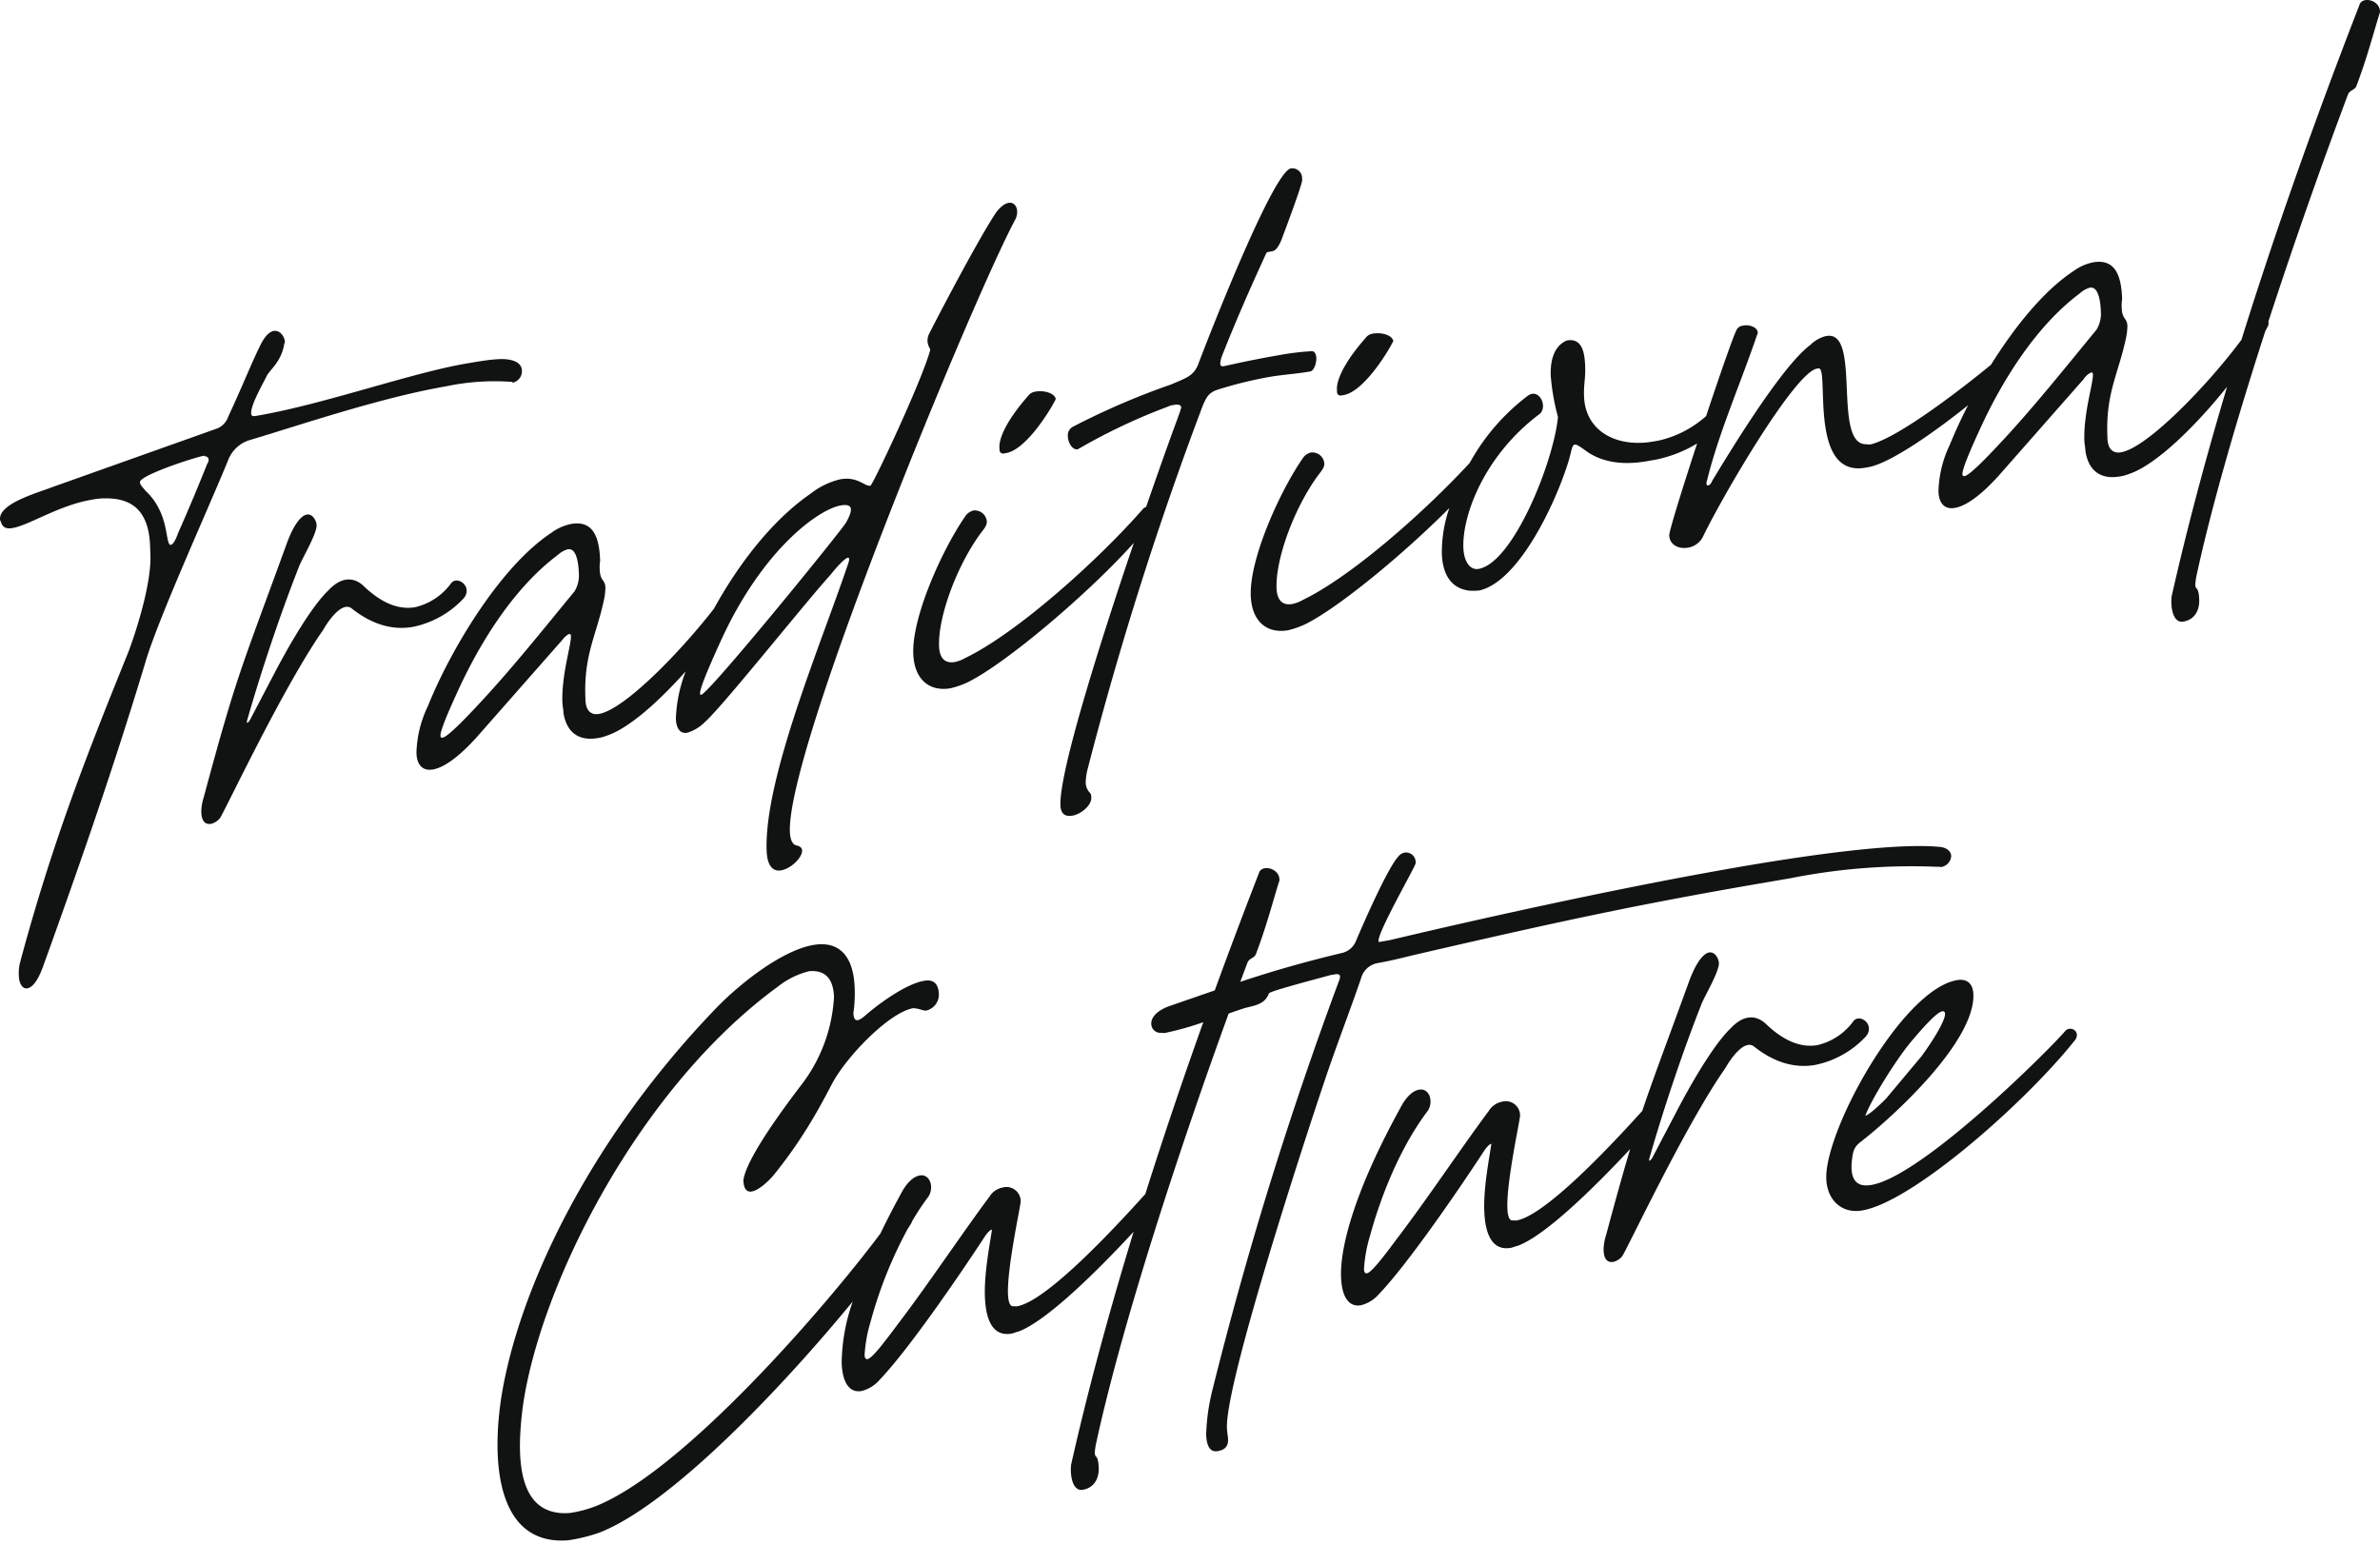
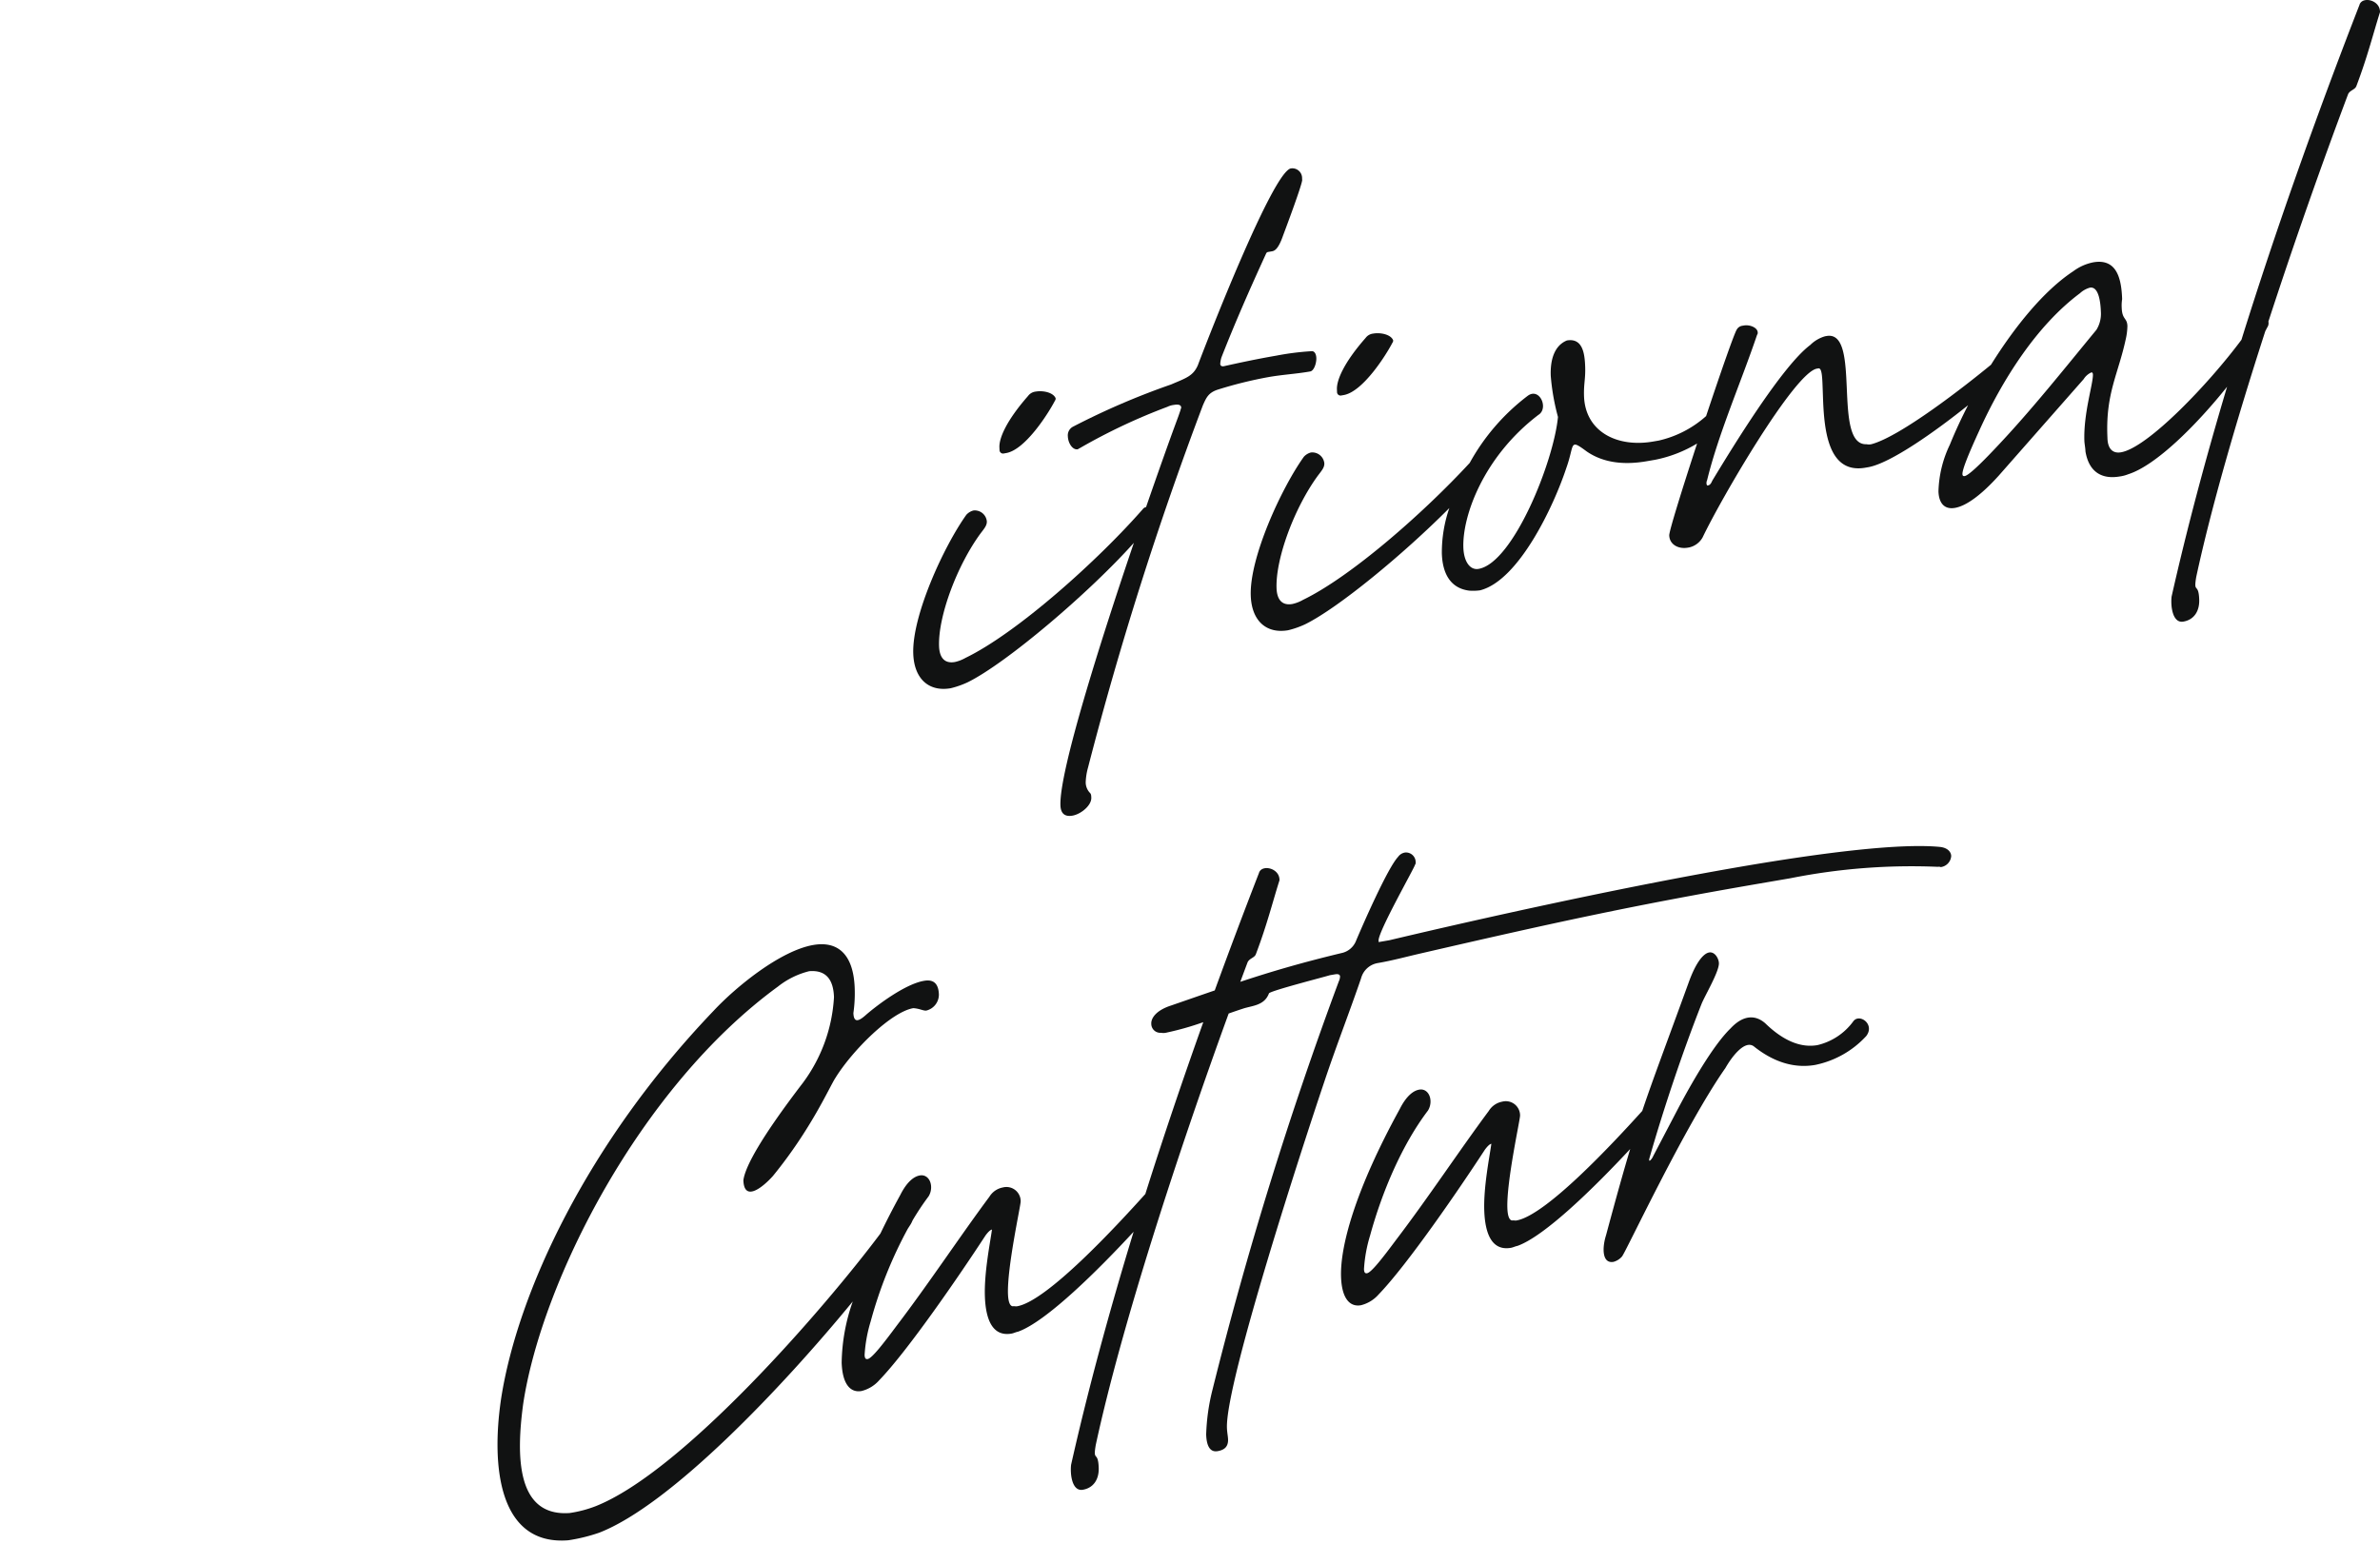
<svg xmlns="http://www.w3.org/2000/svg" width="376" height="244" viewBox="0 0 376 244">
  <g id="グループ_328" data-name="グループ 328" transform="translate(-1041 -11151)">
-     <rect id="長方形_69" data-name="長方形 69" width="376" height="244" transform="translate(1041 11151)" fill="none" />
    <g id="グループ_272" data-name="グループ 272" transform="translate(1041 11148.702)">
-       <path id="パス_343" data-name="パス 343" d="M39.371,71.854c7.812-2.319,20.7-6.731,31.156-8.529a37.157,37.157,0,0,1,10.385-.687c0,.121.118.1.231.082a1.839,1.839,0,0,0,1.31-1.812l0-.121c-.034-.97-1.1-2.008-4.292-1.7-1.255.093-2.846.366-4.552.66-8.754,1.505-22.422,6.417-32.883,8.215L40.5,68c-.342.059-.683.118-.809-.226l-.009-.243c-.046-1.335,2-4.861,2.429-5.79.535-1.068,2.324-2.23,2.8-5.118l.1-.262c-.03-.849-.755-1.947-1.778-1.771-.682.117-1.457.862-2.2,2.454-1.494,3.064-2.647,6.071-4.988,11.112a3.039,3.039,0,0,1-1.991,1.929L8.177,79.292C5.92,80.168.029,81.791,0,84.238a.707.707,0,0,0,.13.466c.262.931.843,1.2,1.866,1.021,2.615-.45,7.311-3.576,12.313-4.436a11.28,11.28,0,0,1,2.85-.246c4.236.127,6.381,2.566,6.554,7.542l.051,1.456c.148,4.247-2.007,11.332-3.472,15.244C13.974,120.9,8.4,134.919,3.237,154.119a6.783,6.783,0,0,0-.273,2l.012.365c.047,1.334.645,2.086,1.327,1.969.8-.137,1.676-1.143,2.51-3.483,5.736-15.879,11.246-31.72,16.167-48.069,2.045-6.944,9.908-24.166,13.07-31.91A5.271,5.271,0,0,1,39.371,71.854Zm-6.619,3.7c-1.473,3.67-2.95,7.221-4.541,10.79-.211.525-.623,1.817-1.188,2.035-1.023.175-.055-4.873-4.073-8.577-.123-.223-.831-.833-.847-1.319-.038-1.092,8.67-3.932,10.148-4.187l.118.1a.561.561,0,0,1,.594.631A1.093,1.093,0,0,1,32.752,75.556Z" fill="#111212" />
-       <path id="パス_344" data-name="パス 344" d="M71.267,94.45a9.77,9.77,0,0,1-5.7,3.786c-2.273.391-5.044-.352-8.241-3.466-1.768-1.527-3.7-1.074-5.461.817-2.767,2.674-6.215,8.758-8.147,12.387l-4.075,7.782c-.211.522-.871,1.248-.563.218,2.242-7.833,5.247-16.771,8.19-24.236.526-1.31,2.795-5.12,2.748-6.454-.025-.729-.635-1.844-1.545-1.688-.8.137-2.013,1.323-3.263,4.833-7.1,19.532-7.757,20.255-13.023,39.838-.619,1.938-.643,4.506,1.175,4.193a2.691,2.691,0,0,0,1.345-.842c.551-.582,9.917-20.626,16.346-29.788,1.077-1.9,3.158-4.57,4.573-3.349,3.175,2.506,6.409,3.415,9.592,2.868a15.05,15.05,0,0,0,8.076-4.563C74.716,94.955,72.252,93.18,71.267,94.45Z" fill="#111212" />
-       <path id="パス_345" data-name="パス 345" d="M89.958,102.467c.114-.02.231.081.24.324.051,1.456-1.5,6.12-1.35,10.488.017.485.152,1.071.173,1.679.577,3.44,2.784,4.4,5.4,3.955a5.659,5.659,0,0,0,1.36-.356c3.478-1.1,8.255-5.37,12.549-10.19a22.96,22.96,0,0,0-1.553,7.444c.055,1.577.657,2.451,1.795,2.256a6.566,6.566,0,0,0,2.8-1.7c2.774-2.43,15.7-18.691,19.889-23.317,1.1-1.408,3.629-4.165,2.69-1.561-4.251,12.572-13.233,33.771-12.836,45.177.093,2.669,1.146,3.343,2.283,3.148,1.591-.274,3.359-2.043,3.322-3.135-.013-.364-.253-.689-.944-.815-.577-.145-.947-.935-.99-2.149-.469-13.47,29.186-84.732,35.522-96.563,1.187-2.036-.5-4.432-2.906-1.332-2.176,3.182-7.653,13.4-10.651,19.288-.635,1.452.308,2.266.2,2.528-1.423,5.128-9.093,21.339-9.434,21.4-.91.156-2-1.489-4.726-1.02a12.005,12.005,0,0,0-4.723,2.277c-6.173,4.253-11.493,11.3-15.274,18.171-5.269,6.8-14.133,15.939-18.166,16.632-1.251.214-2.076-.5-2.135-2.2l-.018-.486c-.232-6.675,1.722-9.7,2.9-15.148a10.265,10.265,0,0,0,.269-2.12c-.047-1.337-.834-.958-.9-2.9a6.5,6.5,0,0,1,.068-1.355c-.11-3.155-.8-6.454-4.55-5.809a7.841,7.841,0,0,0-3.153,1.4c-8.051,5.291-15.94,18.489-19.518,27.4a18.036,18.036,0,0,0-1.8,7.389c.068,1.942,1.015,2.879,2.606,2.605,1.706-.294,4.052-1.918,6.914-5.1l13.422-15.247C89.284,102.826,89.731,102.5,89.958,102.467Zm42.867-20.308c1.7-.294,2.186.356.783,2.794-1.852,2.637-21.6,26.906-22.845,27.122-.682.116.8-3.433,3.026-8.333C120.373,89.182,129.3,82.764,132.825,82.159ZM75.04,114.188c-2.867,3.055-4.53,4.561-5.1,4.658q-.341.06-.354-.3c-.025-.728.922-3.088,2.623-6.8,3.717-8.209,9.139-16.709,15.939-21.784a3.792,3.792,0,0,1,1.571-.881c1.478-.253,1.693,2.639,1.736,3.852a4.8,4.8,0,0,1-.7,2.807C85.6,102,80.556,108.356,75.04,114.188Z" fill="#111212" />
      <path id="パス_346" data-name="パス 346" d="M157.911,73.452a.558.558,0,0,0,.7.489l.341-.059c3.07-.527,6.753-6.41,7.717-8.285a.508.508,0,0,0,.1-.383c-.374-.912-1.988-1.245-3.124-1.049a1.742,1.742,0,0,0-1.234.7c-3.41,3.881-4.573,6.647-4.522,8.1Z" fill="#111212" />
      <path id="パス_347" data-name="パス 347" d="M170.255,73.282c.113-.02.223-.161.337-.18a92.846,92.846,0,0,1,13.841-6.529,3.189,3.189,0,0,1,1.019-.3c.568-.1,1.141-.074,1.157.412.005.12-.1.261-.1.383l-.312.908-.627,1.7c-.891,2.426-2.55,7.066-4.511,12.741a.843.843,0,0,0-.521.331c-7.04,8.047-19.793,19.516-28,23.492a5.948,5.948,0,0,1-1.693.656c-1.706.293-2.43-.8-2.489-2.5-.165-4.733,2.87-12.823,6.583-17.855.657-.847.985-1.27.964-1.875a1.916,1.916,0,0,0-2.118-1.712,2.3,2.3,0,0,0-1.119.681c-3.492,4.872-8.6,15.882-8.386,21.95.136,3.882,2.385,6.059,5.908,5.454a14.244,14.244,0,0,0,2.712-.954c6.069-3,19.1-14.052,26.23-22.019-5.375,15.859-11.786,36.114-11.6,41.477.052,1.456.864,1.8,1.888,1.628,1.365-.234,3.031-1.619,2.989-2.832-.013-.365-.022-.608-.257-.812a2.45,2.45,0,0,1-.628-1.6,9.972,9.972,0,0,1,.374-2.383,553.6,553.6,0,0,1,18.137-57.2c.53-1.191.845-1.976,2.316-2.473a65.97,65.97,0,0,1,8.165-2.015c2.159-.371,4.215-.48,6.375-.851l.114-.02c.568-.1.984-1.267.955-2.118-.021-.6-.27-1.174-.839-1.076a42.638,42.638,0,0,0-5.465.695c-3.07.528-5.908,1.137-8.291,1.67-.455.078-.577-.146-.585-.388a4.278,4.278,0,0,1,.193-1.01c2.206-5.628,4.538-10.912,7.089-16.478a.46.46,0,0,1,.337-.18l.569-.1c.454-.078,1.014-.418,1.742-2.5.733-1.956,2.825-7.566,3.014-8.7l-.013-.365a1.542,1.542,0,0,0-1.768-1.527c-2.843.488-13.131,26.917-14.7,31.092-.741,1.715-1.874,2.032-4.241,3.048a117.127,117.127,0,0,0-15.55,6.7,1.542,1.542,0,0,0-.749,1.473C168.735,72.323,169.459,73.419,170.255,73.282Z" fill="#111212" />
      <path id="パス_348" data-name="パス 348" d="M211.932,64.776l.342-.059c3.069-.527,6.753-6.41,7.717-8.285a.511.511,0,0,0,.1-.383c-.374-.912-1.986-1.245-3.124-1.049a1.741,1.741,0,0,0-1.233.7c-3.411,3.881-4.572,6.645-4.522,8.1l.017.485A.558.558,0,0,0,211.932,64.776Z" fill="#111212" />
      <path id="パス_349" data-name="パス 349" d="M372.757,3.071c-6.976,17.962-13.294,35.771-18.646,52.915-5.1,6.869-14.769,17.042-19.033,17.775-1.251.215-2.076-.5-2.135-2.2l-.018-.486c-.232-6.674,1.721-9.694,2.9-15.148a10.264,10.264,0,0,0,.269-2.12c-.047-1.336-.834-.956-.9-2.9a6.433,6.433,0,0,1,.068-1.356c-.11-3.155-.8-6.454-4.549-5.809a7.808,7.808,0,0,0-3.154,1.4c-4.664,3.064-9.267,8.782-13.015,14.784-4.207,3.466-14.262,11.295-18.856,12.545a1.785,1.785,0,0,1-.8.015c-5.483.211-.744-18.06-6.315-17.1l-.227.038a5.469,5.469,0,0,0-2.354,1.381c-4.459,3.33-12.357,16.284-15.493,21.462-.211.526-.434.686-.662.725l-.113.02a.486.486,0,0,1-.127-.345,1.057,1.057,0,0,1,.1-.506c1.8-7.389,5.4-15.576,7.892-22.963a.51.51,0,0,0,.1-.384c-.025-.727-1.188-1.261-2.21-1.085l-.228.039a1.2,1.2,0,0,0-.893.643c-.43.721-2.571,6.868-4.821,13.626a16.822,16.822,0,0,1-7.49,3.871l-.91.156c-5.685.978-10.692-1.581-10.887-7.162-.067-1.942.249-2.728.181-4.669-.072-2.064-.388-4.572-2.89-4.142-2.029.837-2.635,3.138-2.55,5.565a35.219,35.219,0,0,0,1.142,6.517c-.669,7.074-7.088,23.071-12.546,24.009-1.363.234-2.329-1.187-2.4-3.371-.174-4.975,3.159-14.337,11.85-20.959,1.681-1.021.19-4.427-1.706-3a33.7,33.7,0,0,0-9.14,10.582c-7.25,7.863-18.734,17.96-26.334,21.639a5.94,5.94,0,0,1-1.694.657c-1.705.294-2.43-.8-2.489-2.5-.164-4.732,2.87-12.822,6.584-17.854.657-.847.985-1.27.964-1.875a1.916,1.916,0,0,0-2.118-1.712,2.286,2.286,0,0,0-1.12.682c-3.49,4.871-8.6,15.881-8.385,21.949.135,3.882,2.384,6.059,5.908,5.454a14.209,14.209,0,0,0,2.712-.955c5.178-2.559,15.424-10.983,22.751-18.35a21.461,21.461,0,0,0-1.182,7.2c.114,3.276,1.45,5.489,4.322,5.849a8.12,8.12,0,0,0,1.714-.05c6.122-1.541,11.658-13.357,13.623-19.311,1.356-3.773.408-4.708,3.226-2.63,2.695,1.857,6.022,2.139,9.433,1.553l1.364-.235a20.539,20.539,0,0,0,6.642-2.573c-2.337,7.144-4.422,13.842-4.4,14.518.052,1.456,1.45,2.193,2.928,1.938l.227-.039a3.231,3.231,0,0,0,2.118-1.584c2.984-6.252,14.532-26.058,18.057-26.665l.228-.039c.568-.1.618,1.359.685,3.3l.039,1.094c.173,4.975.659,12.337,6.685,11.3l.455-.079c3.483-.6,10.562-5.6,15.786-9.791-1.127,2.192-2.1,4.312-2.875,6.23a18.069,18.069,0,0,0-1.8,7.389c.068,1.942,1.015,2.878,2.607,2.6,1.706-.293,4.051-1.918,6.914-5.094L329.184,62.2a2.772,2.772,0,0,1,1.222-1.065c.113-.02.231.082.24.325.05,1.456-1.5,6.119-1.35,10.487.017.485.151,1.072.173,1.68.577,3.44,2.783,4.4,5.4,3.954a5.634,5.634,0,0,0,1.36-.356c4.337-1.369,10.694-7.671,15.613-13.82-3.42,11.443-6.376,22.548-8.766,33.151-.176,1.5.148,4.247,1.853,3.955s2.573-1.664,2.51-3.484c-.1-2.791-.943-.814-.468-3.58,2.345-10.9,6.368-24.773,10.907-38.825.106-.2.209-.393.3-.581a1.17,1.17,0,0,0,.2-.887.4.4,0,0,0-.011-.047c4.094-12.581,8.567-25.226,12.594-35.932.319-.665,1.119-.681,1.326-1.327,1.78-4.7,2.681-8.395,3.712-11.624C376.045,2.262,373.165,1.659,372.757,3.071ZM331.2,54.407c-5.159,6.257-10.2,12.617-15.713,18.449-2.868,3.056-4.531,4.562-5.1,4.66-.228.039-.345-.062-.354-.305-.025-.729.921-3.088,2.622-6.8C316.374,62.2,321.8,53.7,328.6,48.629a3.787,3.787,0,0,1,1.569-.881c1.479-.254,1.694,2.639,1.736,3.852A4.8,4.8,0,0,1,331.2,54.407Z" fill="#111212" />
      <path id="パス_350" data-name="パス 350" d="M215.028,156.868a3.288,3.288,0,0,1,2.661-2.412c2.388-.41,4.653-1.043,6.923-1.555,20.763-4.791,33.59-7.606,53.373-11.006l4.89-.841a97.925,97.925,0,0,1,23.269-1.8.773.773,0,0,1,.46.044,1.9,1.9,0,0,0,1.654-1.75c-.021-.606-.5-1.255-1.651-1.424-6.2-.645-18.385.84-31.688,3.126-21.488,3.7-46.11,9.392-55.411,11.6l-1.706.294-.009-.242c-.05-1.456,5.663-11.473,5.759-11.978a.513.513,0,0,0,.1-.383A1.532,1.532,0,0,0,222,136.992a1.647,1.647,0,0,0-1.119.681c-1.655,1.748-5.575,10.723-6.631,13.224a3.161,3.161,0,0,1-2.332,1.988c-6.391,1.538-11.023,2.907-15.971,4.538.388-1.044.774-2.078,1.154-3.089.32-.665,1.12-.682,1.326-1.327,1.78-4.7,2.68-8.4,3.712-11.625.046-1.962-2.835-2.564-3.243-1.152q-3.616,9.313-6.986,18.553c-2.123.727-4.384,1.514-6.926,2.394-2.374.775-3.132,2-3.1,2.853a1.421,1.421,0,0,0,1.537,1.445,2.05,2.05,0,0,0,.914-.036A45.749,45.749,0,0,0,190.1,163.8c-3.282,9.176-6.345,18.246-9.157,27.147-4.542,5.045-15.509,16.924-20.259,17.74-.228.04-.459-.043-.687,0-.458-.042-.711-.732-.754-1.945-.148-4.247,2.028-14.021,2.006-14.628l0-.122a2.252,2.252,0,0,0-2.816-2.078,3.174,3.174,0,0,0-2.123,1.463c-4.48,6.019-9.587,13.732-14.618,20.336-2.185,2.938-3.936,5.193-4.618,5.311-.342.058-.463-.166-.481-.652a22.677,22.677,0,0,1,.959-5.291,67.548,67.548,0,0,1,5.869-14.652c.162-.248.323-.5.461-.718a4.724,4.724,0,0,0,.286-.585,41.214,41.214,0,0,1,2.532-3.806,2.715,2.715,0,0,0,.4-1.535c-.038-1.092-.754-1.946-1.777-1.77-.909.156-2.025.959-3.1,3.1-1.175,2.141-2.208,4.159-3.131,6.076-8.808,11.782-31.223,37.65-45.021,43.094a18.993,18.993,0,0,1-4.079,1.068c-8.444.6-8.437-9.048-7.347-17.171,2.873-19.293,18.386-50.035,40.247-66a13,13,0,0,1,4.947-2.438c2.737-.226,3.824,1.418,3.917,4.087a25.032,25.032,0,0,1-4.9,13.539c-6.673,8.717-9.145,13.291-9.414,15.414.123,3.519,3.125,1.049,4.665-.681,6.035-7.385,8.892-13.98,9.869-15.49,2.707-4.372,8.787-10.423,12.311-11.028,1.031.067,1.618.454,2.072.376a2.6,2.6,0,0,0,1.971-2.536c-.081-2.306-1.453-2.314-2.363-2.158-2.956.508-7.415,3.838-9.3,5.505-.889.764-1.786,1.284-1.845-.415a21.951,21.951,0,0,0,.206-3.942c-.186-5.339-2.662-7.476-6.529-6.813-5.229.9-12.235,6.622-15.763,10.4C92.759,182.889,81.8,206.5,79.181,223.189c-1.67,11.152-.215,23.354,10.62,22.467a27.225,27.225,0,0,0,4.876-1.2c11.345-4.422,28.954-23.012,40.045-36.53a30.275,30.275,0,0,0-1.753,9.684c.114,3.276,1.311,4.78,3.13,4.467a5.464,5.464,0,0,0,2.8-1.7c4.527-4.684,12.691-16.585,16.816-22.91.219-.283.657-.845,1-.9-.273,2-1.25,6.8-1.119,10.567.124,3.52,1.138,6.4,4.208,5.869.341-.059.678-.238,1.02-.3,4.463-1.57,12.73-9.8,18.268-15.789-3.89,12.735-7.234,25.081-9.876,36.809-.176,1.5.148,4.247,1.853,3.954s2.573-1.663,2.51-3.483c-.1-2.792-.944-.815-.469-3.582,4.02-18.683,12.964-46.1,21-68.181.882-.307,1.653-.574,2.215-.753,1.47-.5,3.416-.466,4.148-2.422.1-.384,8.829-2.618,9.621-2.875l.8-.137c.454-.079.8-.016.812.349a1.992,1.992,0,0,1-.2.767,603.265,603.265,0,0,0-19.941,64.465,32.565,32.565,0,0,0-1.01,7.132c.059,1.7.557,2.834,1.807,2.619,1.023-.176,1.693-.657,1.65-1.871-.016-.485-.151-1.072-.177-1.8-.25-7.158,12.256-45.443,15.366-54.644C211.059,167.682,213.159,162.316,215.028,156.868Z" fill="#111212" />
      <path id="パス_351" data-name="パス 351" d="M292.807,163.64a9.773,9.773,0,0,1-5.7,3.788c-2.274.391-5.045-.354-8.242-3.467-1.769-1.527-3.7-1.073-5.461.817-2.767,2.673-6.214,8.759-8.147,12.387l-4.074,7.781c-.211.524-.873,1.248-.565.219,2.243-7.832,5.249-16.771,8.191-24.236.526-1.311,2.795-5.119,2.749-6.454-.025-.729-.637-1.844-1.546-1.688-.8.137-2.013,1.323-3.263,4.833-3.618,9.958-5.563,15.028-7.3,20.2-4.752,5.26-15.251,16.516-19.87,17.31-.228.04-.459-.043-.687,0-.458-.043-.711-.732-.754-1.945-.148-4.247,2.028-14.021,2.006-14.628l0-.122a2.252,2.252,0,0,0-2.817-2.078,3.175,3.175,0,0,0-2.122,1.463c-4.48,6.019-9.587,13.732-14.618,20.336-2.185,2.938-3.936,5.193-4.619,5.311-.341.058-.462-.166-.48-.652a22.668,22.668,0,0,1,.959-5.291c1.928-7.045,5.1-14.427,9.148-19.762a2.71,2.71,0,0,0,.4-1.534c-.038-1.092-.754-1.946-1.777-1.77-.91.156-2.026.959-3.1,3.1-7.1,12.938-9.42,21.762-9.255,26.5.114,3.276,1.31,4.779,3.13,4.467a5.464,5.464,0,0,0,2.8-1.7c4.527-4.684,12.691-16.585,16.816-22.911.219-.282.657-.844,1-.9-.273,2-1.25,6.806-1.119,10.568.123,3.519,1.138,6.4,4.208,5.869.341-.059.678-.238,1.019-.3,4.346-1.528,12.3-9.374,17.827-15.312-1.056,3.516-2.227,7.711-3.82,13.638-.619,1.937-.644,4.506,1.175,4.193a2.71,2.71,0,0,0,1.344-.842c.551-.583,9.917-20.627,16.346-29.789,1.078-1.895,3.158-4.571,4.573-3.349,3.176,2.506,6.409,3.415,9.593,2.867a15.038,15.038,0,0,0,8.076-4.562C296.256,164.146,293.792,162.371,292.807,163.64Z" fill="#111212" />
-       <path id="パス_352" data-name="パス 352" d="M326.931,164.854a.921.921,0,0,0-.674.361c-3.41,3.882-22.762,22.956-30.607,24.3-2.5.43-3.351-1.01-3.1-3.738.185-1.253.154-2.1,1.381-3.046,5.457-4.234,18.088-15.926,17.83-23.33-.059-1.7-1-2.512-2.6-2.239-8.641,1.485-20.9,23.736-20.637,31.381.118,3.4,2.48,5.554,5.663,5.007,8.074-1.387,25.825-17.133,33.5-26.754a1.476,1.476,0,0,0,.426-.928A1.009,1.009,0,0,0,326.931,164.854Zm-25.2,2.256c2.745-3.279,4.842-5.471,5.432-4.962s-1.023,3.472-3.533,6.956l-5.6,6.7c-.994,1.026-2.767,2.674-3.335,2.772C295.531,176.233,299.21,170.23,301.732,167.11Z" fill="#111212" />
    </g>
  </g>
</svg>